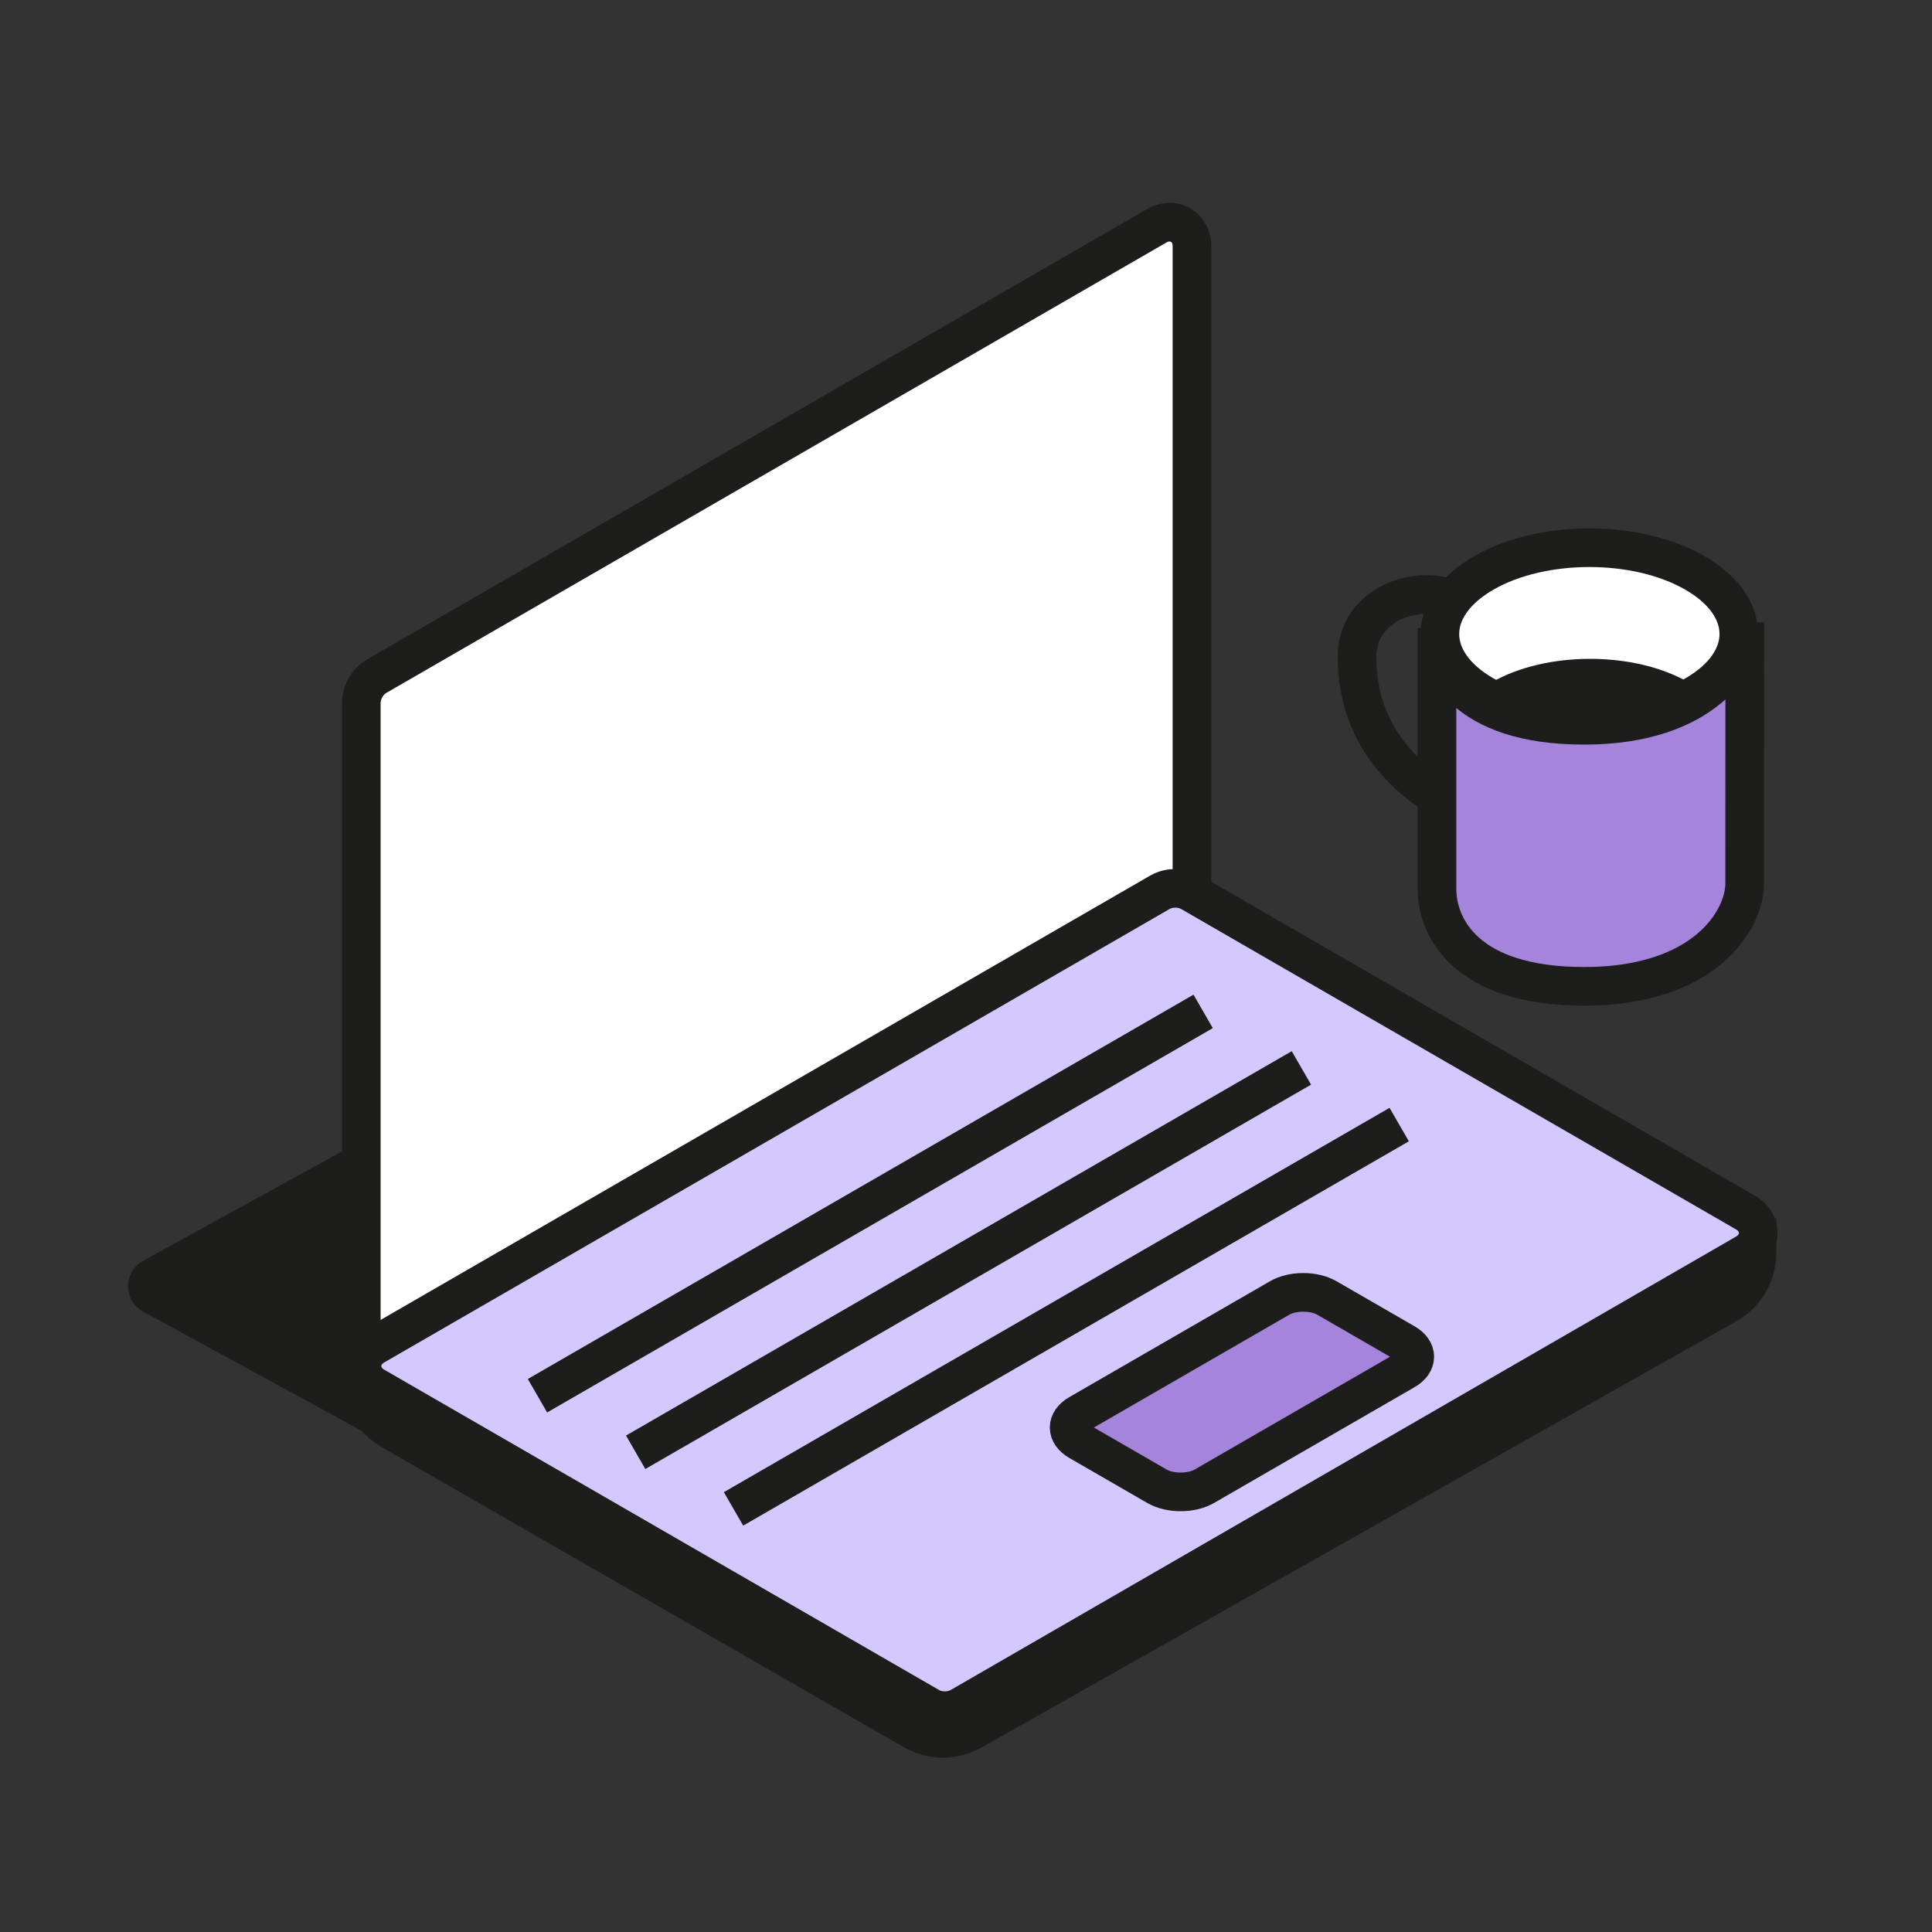
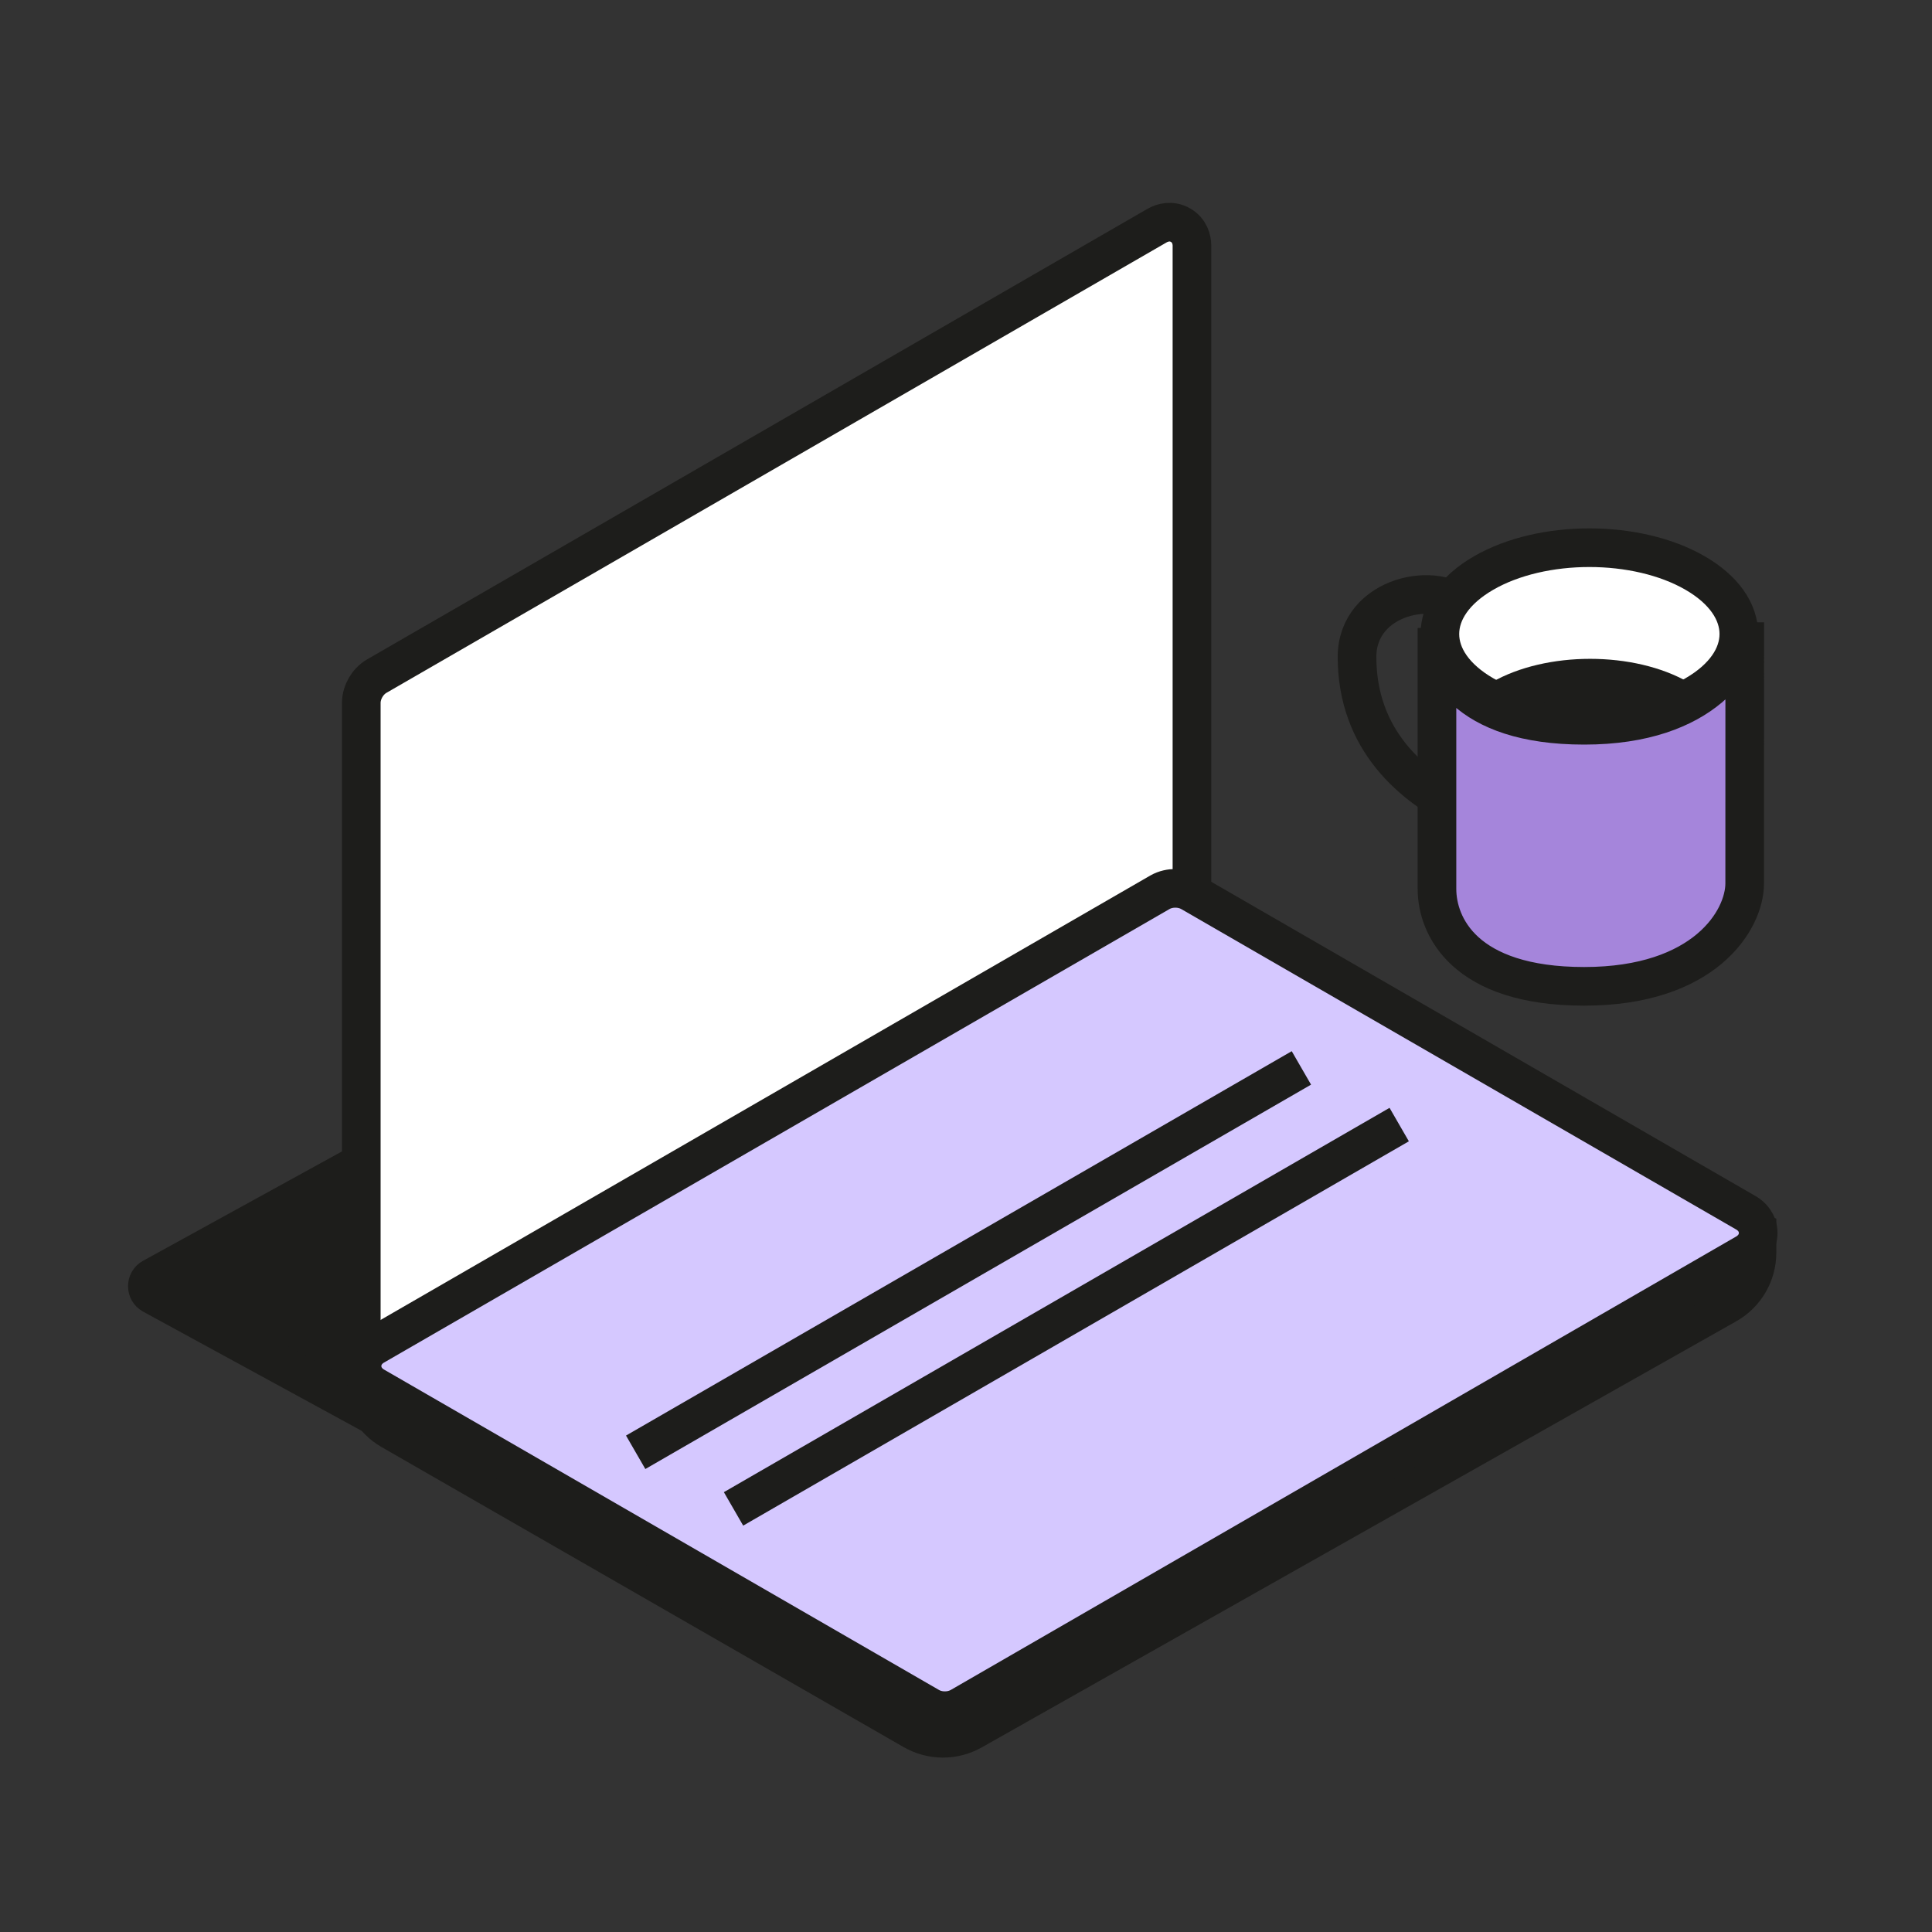
<svg xmlns="http://www.w3.org/2000/svg" width="40" height="40" viewBox="0 0 40 40" fill="none">
  <rect x="0" y="0" width="40" height="40" fill="#333333" stroke="none" />
  <g clip-path="url(#clip0_440_4403)">
    <mask id="mask0_440_4403" style="mask-type:luminance" maskUnits="userSpaceOnUse" x="0" y="0" width="40" height="40">
      <path d="M40 0H0V40H40V0Z" fill="white" />
    </mask>
    <g mask="url(#mask0_440_4403)">
      <path d="M3.155 26.805L10.766 30.956L9.675 29.82C9.636 29.78 9.616 29.725 9.62 29.669L10.023 23.027C10.032 22.87 9.865 22.764 9.727 22.84L3.154 26.454C3.016 26.53 3.016 26.729 3.155 26.805Z" fill="#1D1D1B" />
      <path d="M3.155 26.805L10.766 30.956L9.675 29.82C9.636 29.78 9.616 29.725 9.62 29.669L10.023 23.027C10.032 22.87 9.865 22.764 9.727 22.84L3.154 26.454C3.016 26.53 3.016 26.729 3.155 26.805Z" stroke="#1D1D1B" stroke-width="0.8" stroke-linejoin="round" />
      <path d="M7.698 27.803L7.48 27.914V28.159V28.544C7.48 28.985 7.716 29.393 8.099 29.613L18.908 35.825C19.286 36.042 19.75 36.044 20.129 35.83L35.75 27.008C36.138 26.789 36.377 26.379 36.377 25.934V25.725V25.479L36.158 25.368L24.577 19.489C24.472 19.432 24.36 19.414 24.269 19.414C24.177 19.414 24.065 19.432 23.96 19.489L7.698 27.803Z" fill="#1D1D1B" stroke="#1D1D1B" stroke-width="0.8" />
      <path d="M23.957 4.67L7.801 13.998C7.693 14.06 7.617 14.152 7.569 14.234C7.522 14.317 7.48 14.428 7.48 14.553V28.23C7.48 28.353 7.527 28.546 7.716 28.655C7.905 28.764 8.095 28.708 8.201 28.646L24.357 19.319C24.466 19.256 24.541 19.165 24.589 19.082C24.636 19 24.678 18.889 24.678 18.764V5.086C24.678 4.963 24.632 4.771 24.442 4.662C24.253 4.552 24.063 4.609 23.957 4.67Z" fill="white" stroke="#1D1D1B" stroke-width="0.8" />
      <path d="M24.014 18.474L7.746 27.867C7.64 27.928 7.496 28.064 7.496 28.283C7.496 28.501 7.64 28.637 7.746 28.699L19.242 35.336C19.35 35.398 19.467 35.418 19.562 35.418C19.658 35.418 19.774 35.398 19.883 35.336L36.151 25.944C36.257 25.882 36.401 25.746 36.401 25.528C36.401 25.309 36.257 25.173 36.151 25.112L24.655 18.474C24.546 18.412 24.429 18.392 24.334 18.392C24.239 18.392 24.122 18.412 24.014 18.474Z" fill="#D5C8FF" stroke="#1D1D1B" stroke-width="0.8" />
-       <path d="M11.128 28.897L24.91 20.94" stroke="#1D1D1B" stroke-width="0.8" stroke-linejoin="round" />
      <path d="M13.161 30.068L26.944 22.11" stroke="#1D1D1B" stroke-width="0.8" stroke-linejoin="round" />
      <path d="M15.187 31.24L28.969 23.283" stroke="#1D1D1B" stroke-width="0.8" stroke-linejoin="round" />
-       <path d="M22.339 29.272L26.492 26.874C26.763 26.718 27.202 26.718 27.473 26.874L29.088 27.806C29.359 27.963 29.359 28.216 29.088 28.373L24.935 30.771C24.664 30.927 24.224 30.927 23.953 30.771L22.339 29.839C22.067 29.682 22.067 29.428 22.339 29.272Z" fill="#A585DB" stroke="#1D1D1B" stroke-width="0.8" />
      <path d="M30.355 12.623C29.79 11.987 28.096 12.316 28.096 13.601C28.096 15.316 29.225 16.29 30.355 16.828" stroke="#1D1D1B" stroke-width="0.8" stroke-linecap="round" stroke-linejoin="round" />
      <path d="M30.718 14.39C29.509 13.692 29.509 12.561 30.718 11.863C31.926 11.165 33.886 11.165 35.094 11.863C36.303 12.561 36.303 13.692 35.094 14.39C33.886 15.088 31.926 15.088 30.718 14.39Z" fill="white" stroke="#1D1D1B" stroke-width="0.8" />
-       <path d="M30.882 16.483C29.756 15.833 29.756 14.779 30.882 14.128C32.009 13.478 33.835 13.478 34.961 14.128C36.087 14.779 36.087 15.833 34.961 16.483C33.835 17.133 32.009 17.133 30.882 16.483Z" fill="#1D1D1B" />
+       <path d="M30.882 16.483C29.756 15.833 29.756 14.779 30.882 14.128C32.009 13.478 33.835 13.478 34.961 14.128C36.087 14.779 36.087 15.833 34.961 16.483C33.835 17.133 32.009 17.133 30.882 16.483" fill="#1D1D1B" />
      <path d="M32.8 15.016C35.291 15.016 36.123 13.646 36.123 12.884L36.122 18.289C36.122 19.051 35.291 20.421 32.799 20.421C30.308 20.421 29.751 19.166 29.751 18.405V13C29.751 13.761 30.309 15.016 32.8 15.016Z" fill="#A585DB" />
      <path d="M36.123 12.884C36.123 13.646 35.291 15.016 32.8 15.016C30.309 15.016 29.751 13.761 29.751 13V18.405C29.751 19.166 30.308 20.421 32.799 20.421C35.291 20.421 36.122 19.051 36.122 18.289L36.123 12.884Z" stroke="#1D1D1B" stroke-width="0.8" />
    </g>
  </g>
  <defs>
    <clipPath id="clip0_440_4403">
      <rect width="40" height="40" fill="white" />
    </clipPath>
  </defs>
</svg>